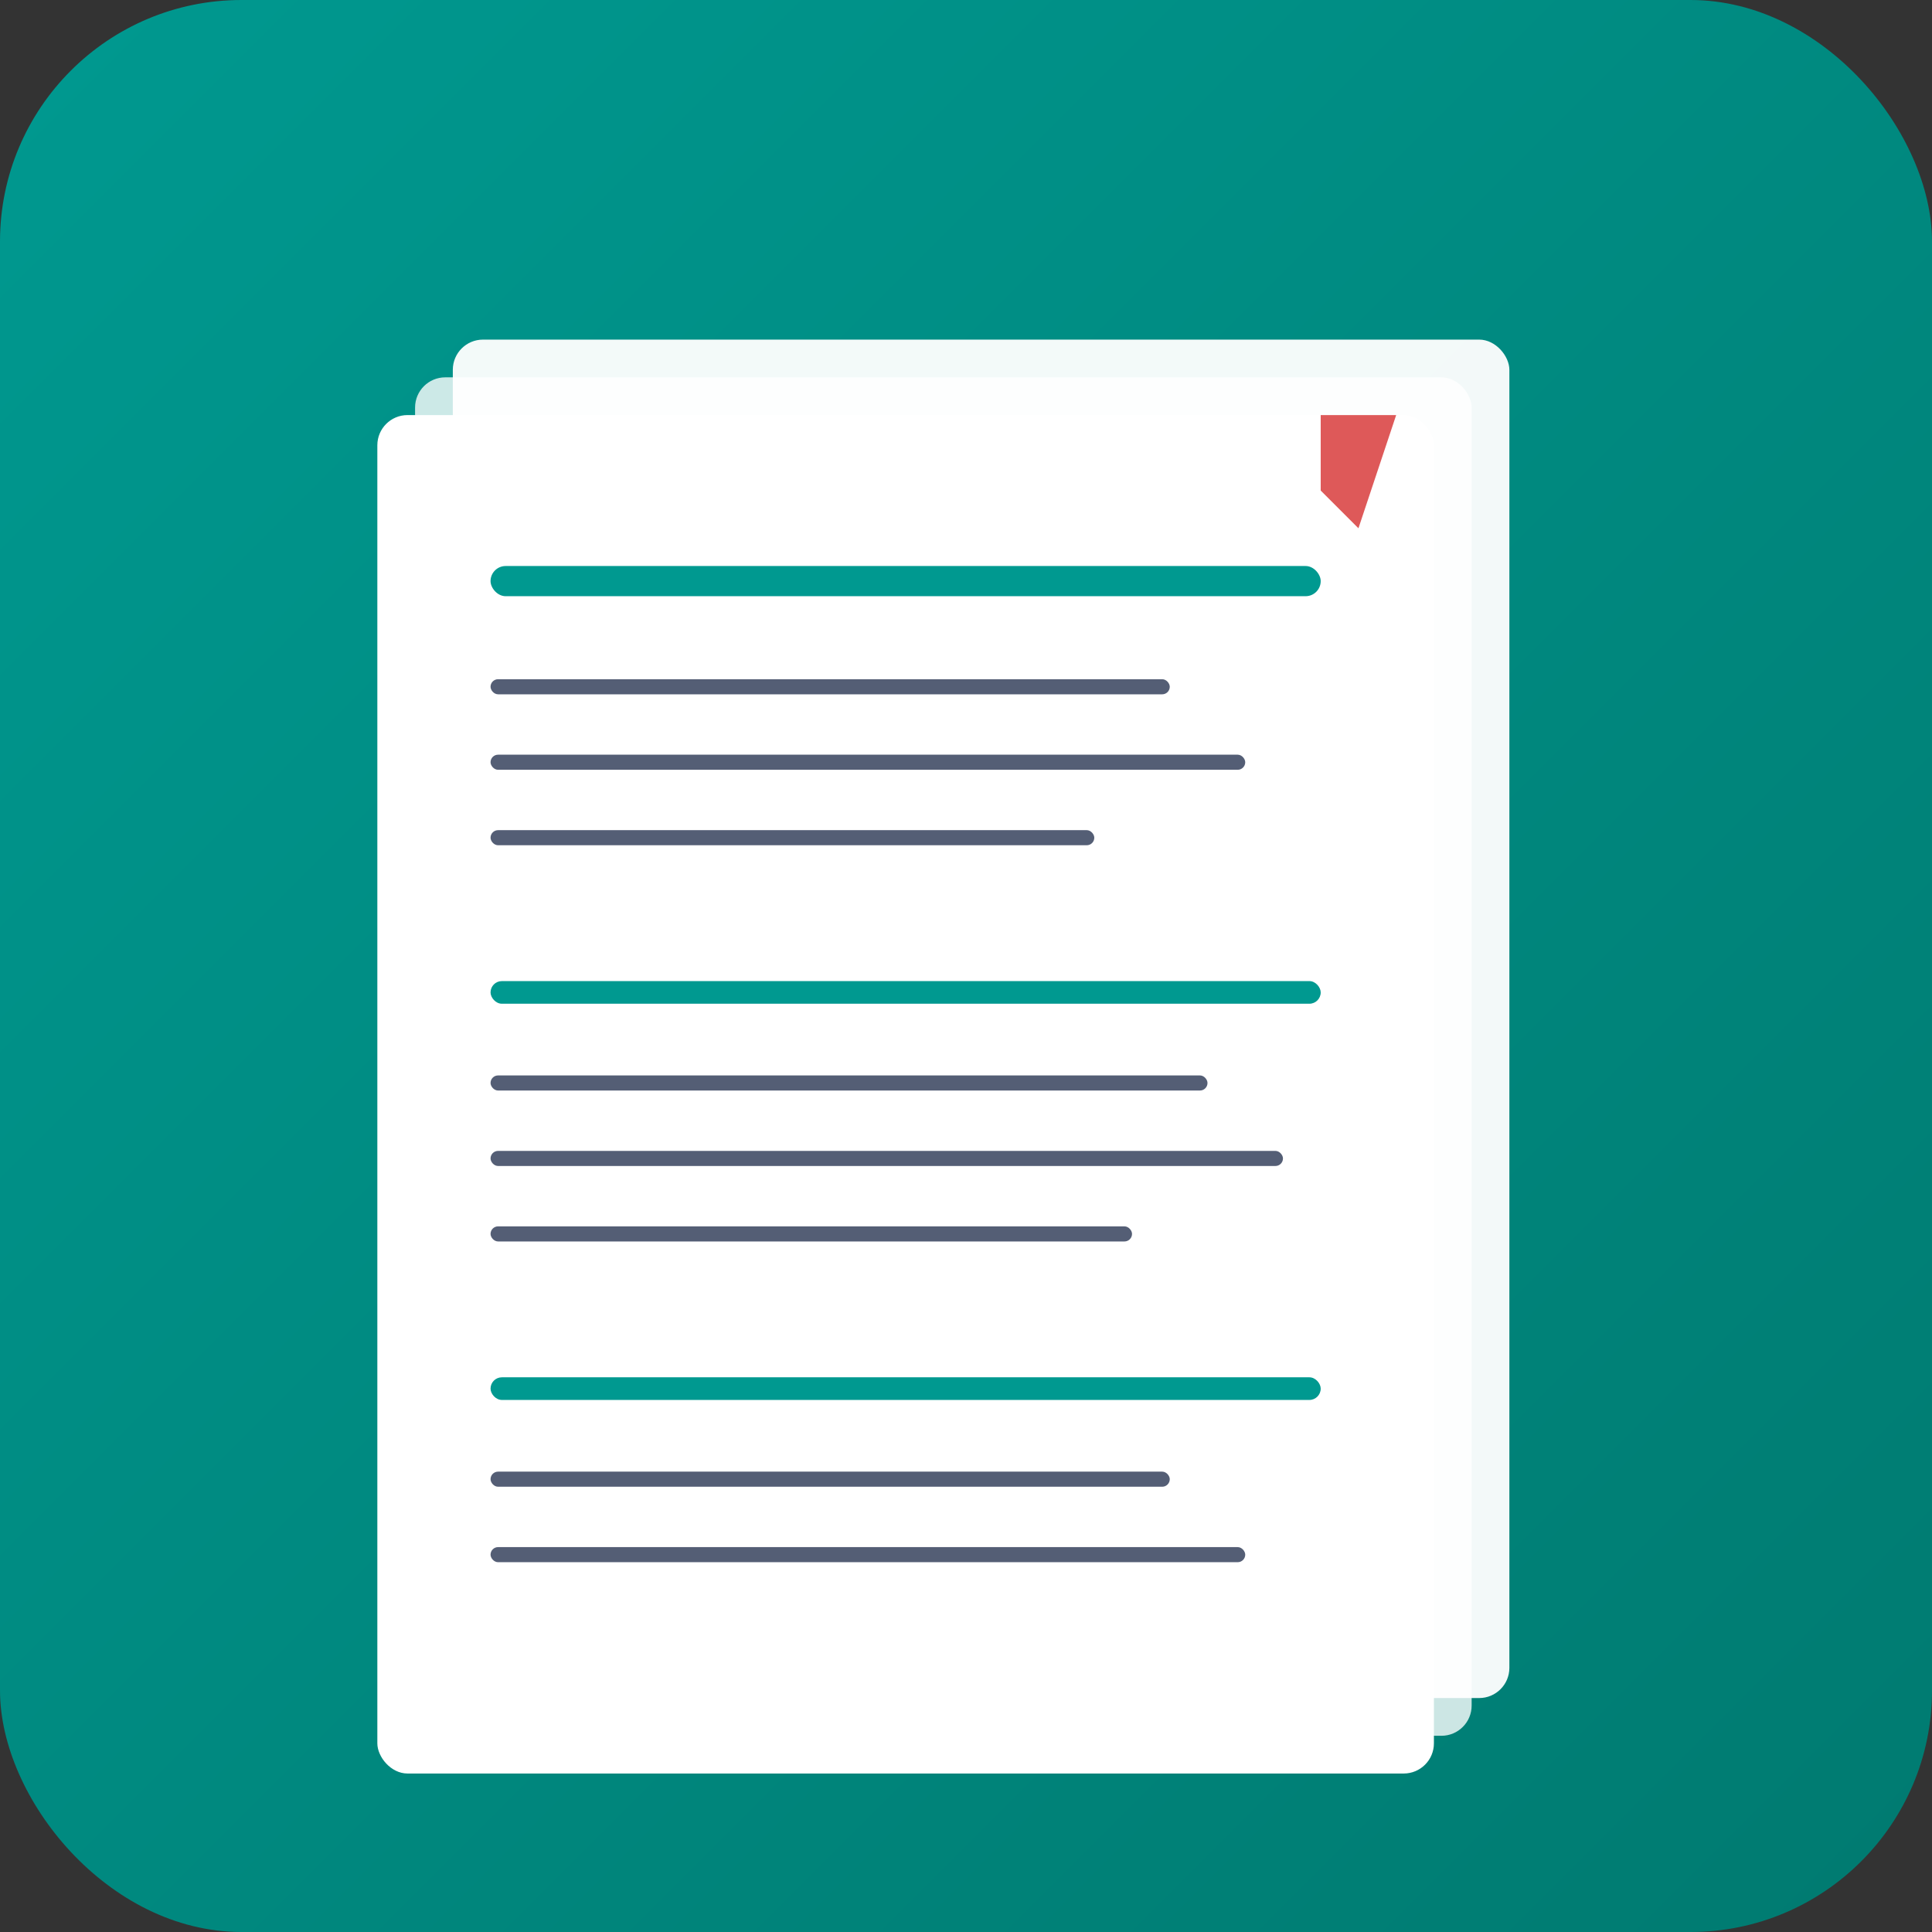
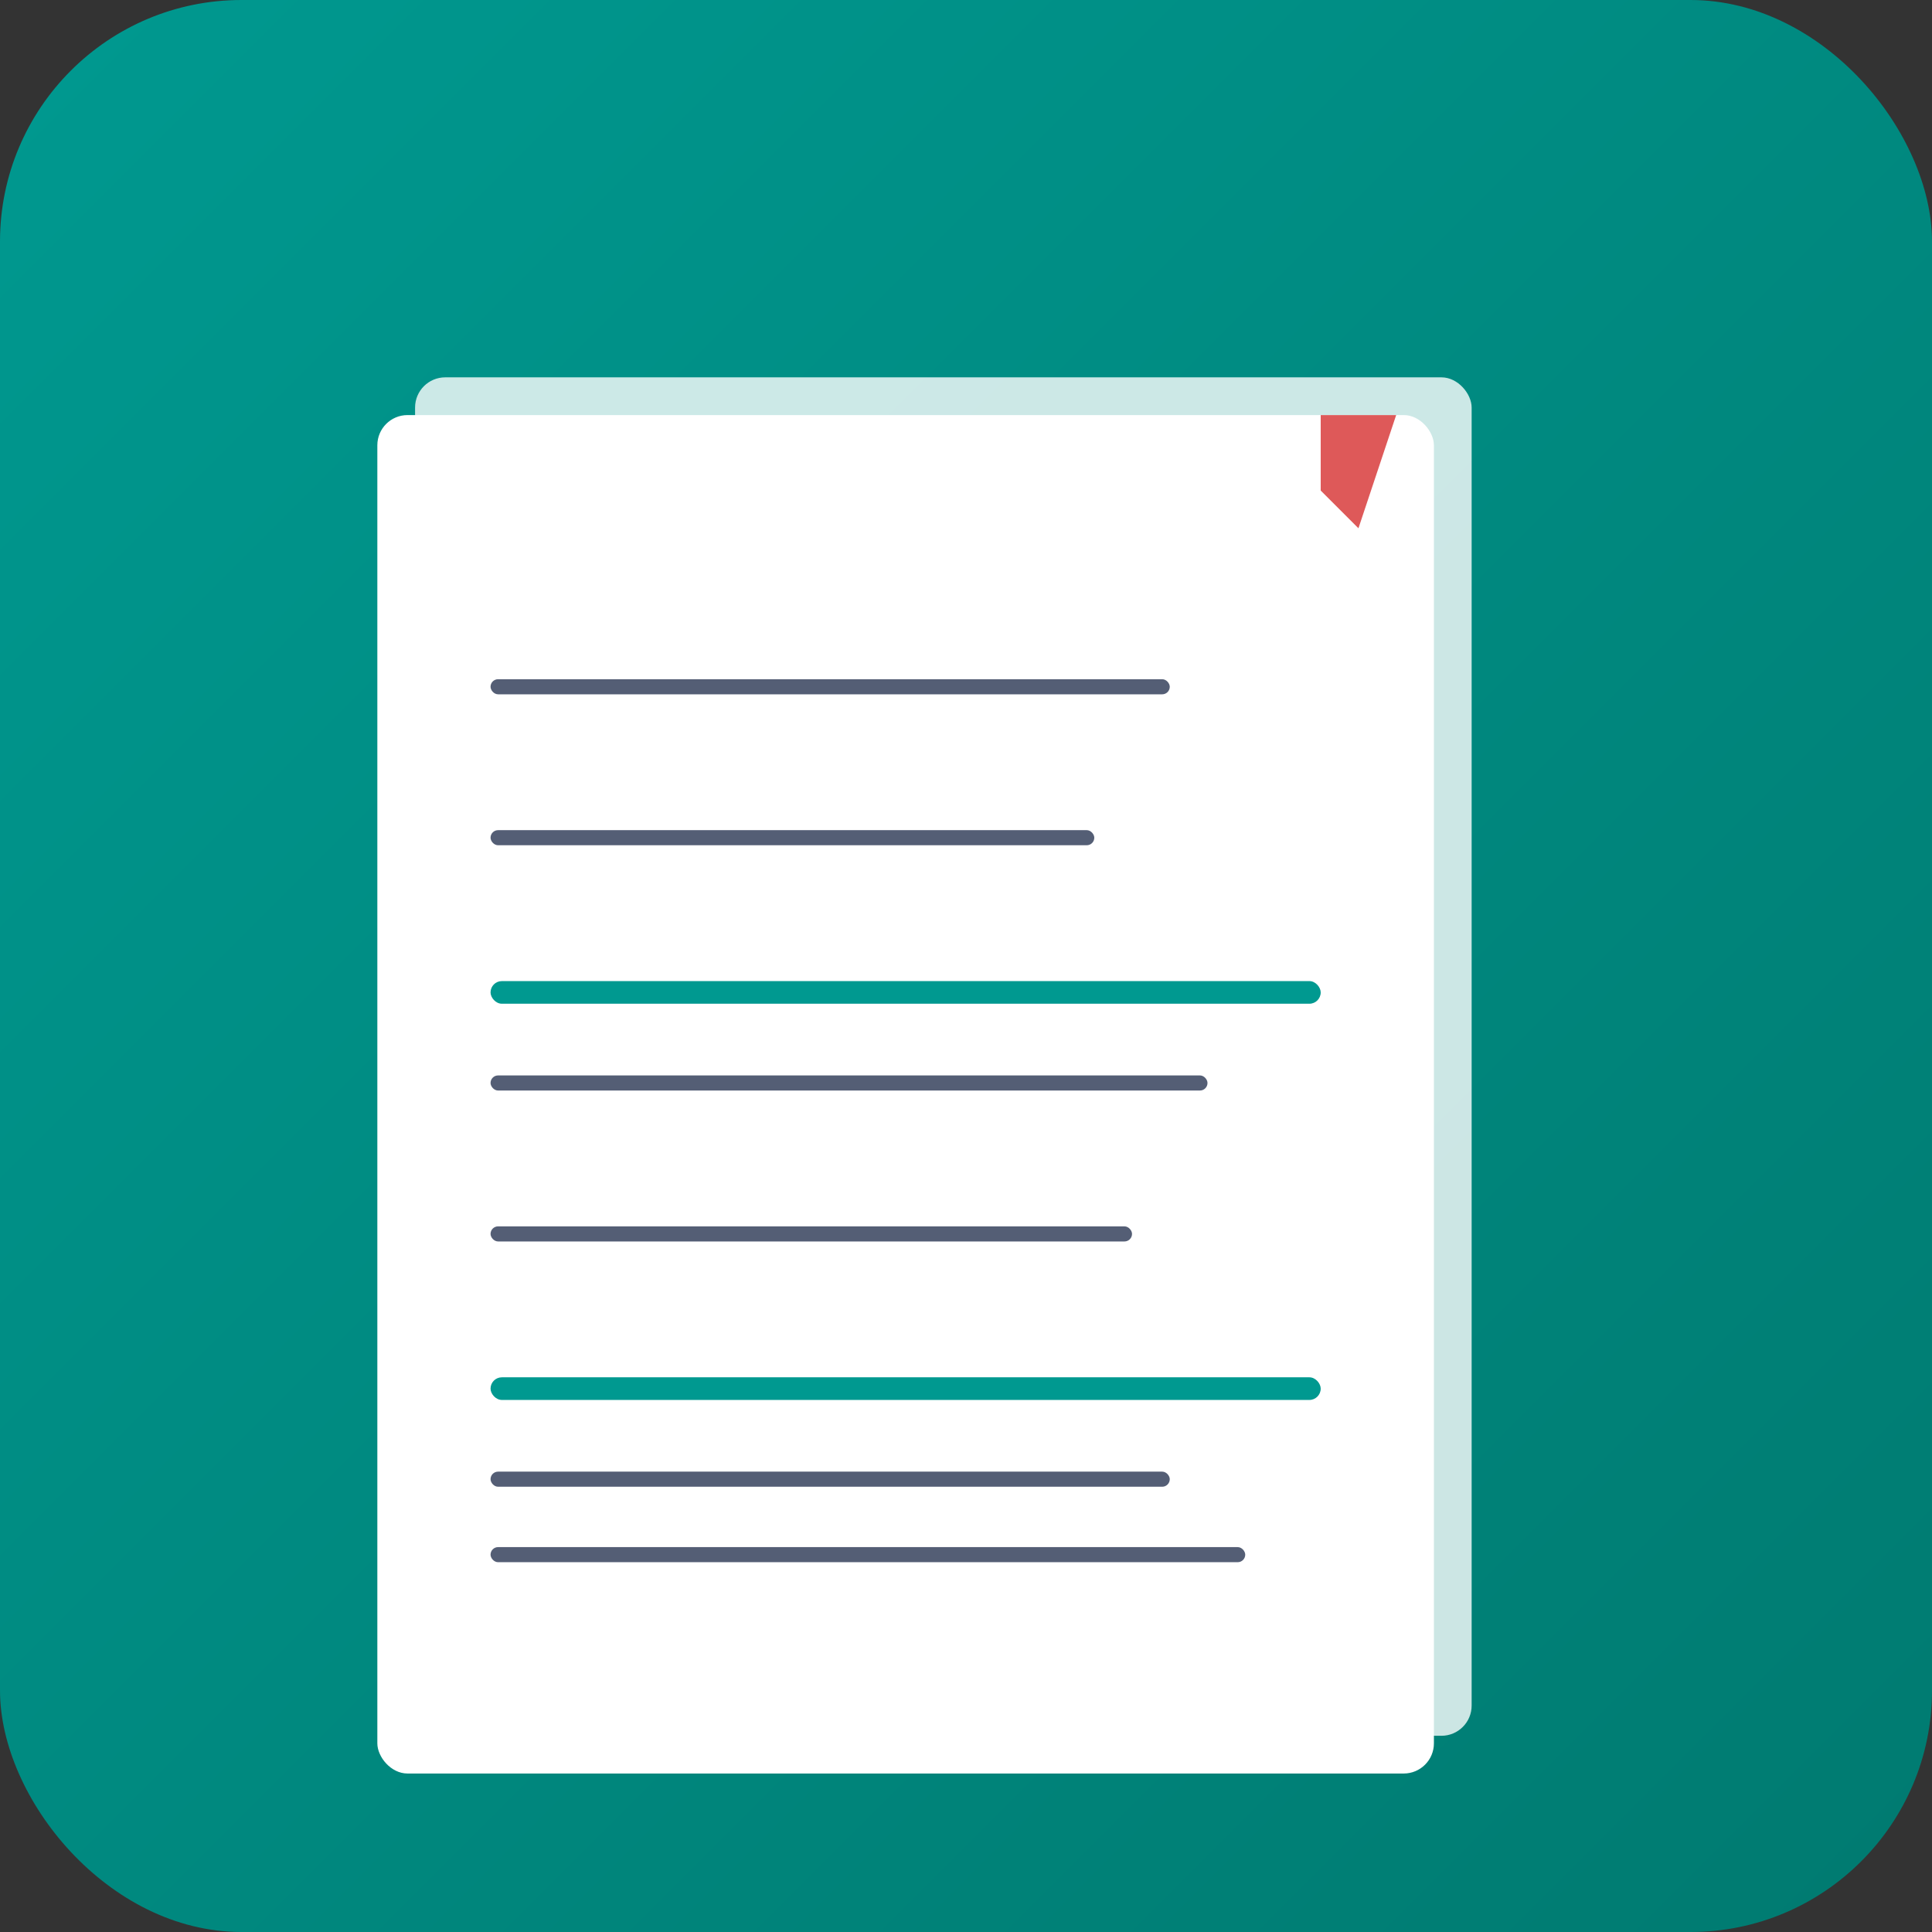
<svg xmlns="http://www.w3.org/2000/svg" width="512" height="512" viewBox="0 0 512 512">
  <rect x="0" y="0" width="512" height="512" fill="#333333" stroke="none" />
  <defs>
    <linearGradient id="bg" x1="0%" y1="0%" x2="100%" y2="100%">
      <stop offset="0%" style="stop-color:#009990;stop-opacity:1" />
      <stop offset="100%" style="stop-color:#007a70;stop-opacity:1" />
    </linearGradient>
  </defs>
  <rect x="0" y="0" width="512" height="512" fill="url(#bg)" rx="64" />
-   <rect x="120" y="90" width="280" height="360" fill="#ffffff" rx="8" opacity="0.95" />
  <rect x="110" y="100" width="280" height="360" fill="#ffffff" rx="8" opacity="0.8" />
  <rect x="100" y="110" width="280" height="360" fill="#ffffff" rx="8" />
-   <rect x="130" y="150" width="220" height="8" fill="#009990" rx="4" />
  <rect x="130" y="180" width="180" height="4" fill="#545E75" rx="2" />
-   <rect x="130" y="200" width="200" height="4" fill="#545E75" rx="2" />
  <rect x="130" y="220" width="160" height="4" fill="#545E75" rx="2" />
  <rect x="130" y="260" width="220" height="6" fill="#009990" rx="3" />
  <rect x="130" y="285" width="190" height="4" fill="#545E75" rx="2" />
-   <rect x="130" y="305" width="210" height="4" fill="#545E75" rx="2" />
  <rect x="130" y="325" width="170" height="4" fill="#545E75" rx="2" />
  <rect x="130" y="365" width="220" height="6" fill="#009990" rx="3" />
  <rect x="130" y="390" width="180" height="4" fill="#545E75" rx="2" />
  <rect x="130" y="410" width="200" height="4" fill="#545E75" rx="2" />
  <polygon points="350,110 370,110 360,140 350,130" fill="#DE5959" />
</svg>